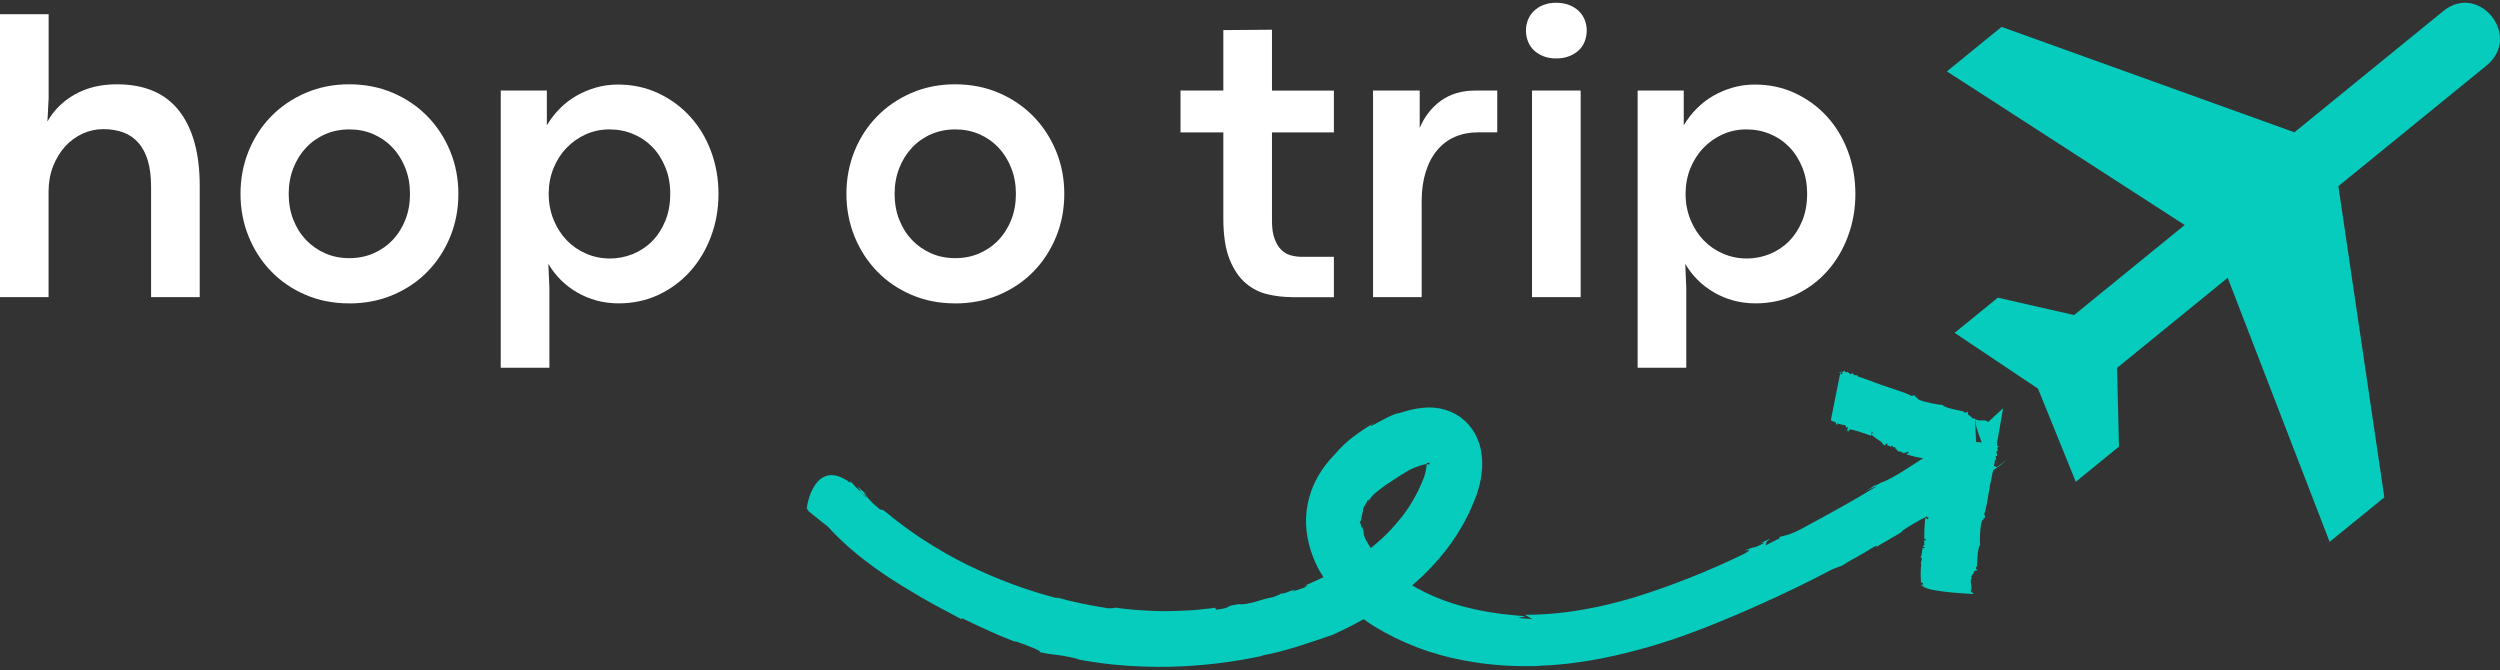
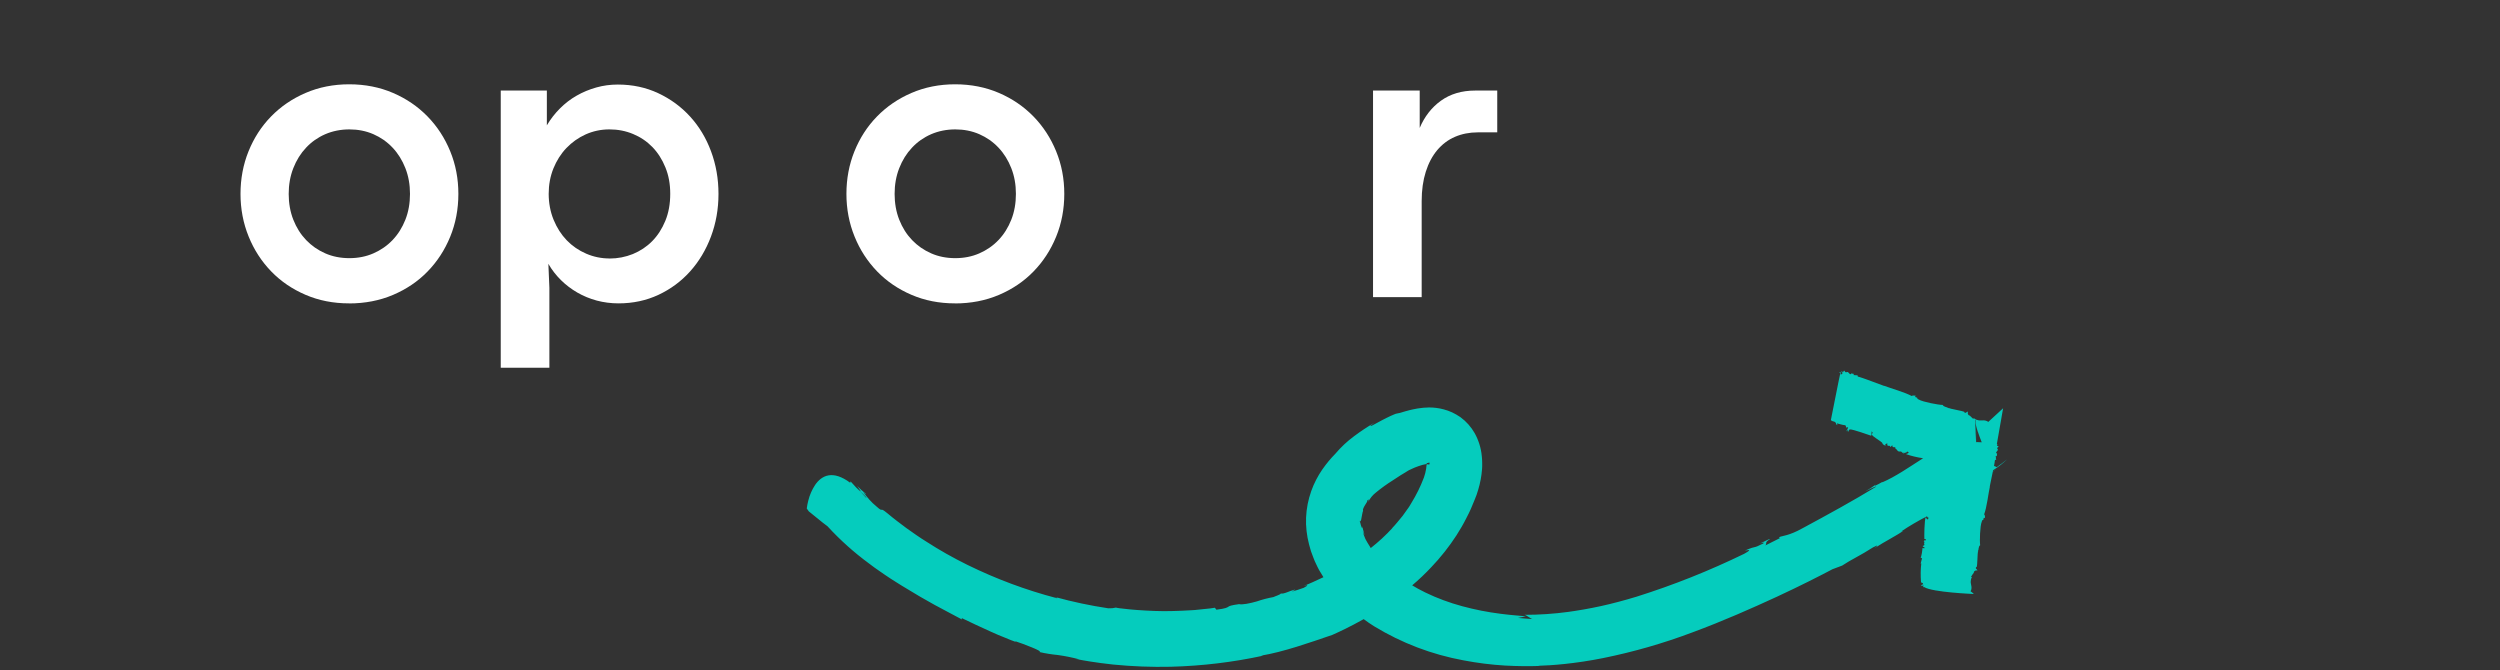
<svg xmlns="http://www.w3.org/2000/svg" id="Layer_1" data-name="Layer 1" viewBox="0 0 395.31 105.94">
  <rect x="0" y="0" width="395.31" height="105.94" fill="#333333" stroke="none" />
  <defs>
    <style>
      .cls-1 {
        fill: #fff;
      }

      .cls-2 {
        fill: #05ccbd;
      }
    </style>
  </defs>
-   <path class="cls-1" d="m0,2.25h7.69v13.31l-.19,3.65c1.02-1.8,2.47-3.23,4.35-4.29,1.88-1.06,4.09-1.59,6.61-1.59,4.38,0,7.67,1.39,9.85,4.18s3.27,6.74,3.27,11.87v17.6h-7.69v-17.44c0-1.63-.17-3.02-.52-4.16-.35-1.14-.85-2.09-1.51-2.83-.66-.74-1.45-1.28-2.38-1.62s-1.98-.51-3.15-.51-2.21.24-3.26.71c-1.05.48-1.97,1.15-2.76,2.02-.79.87-1.43,1.91-1.91,3.13s-.72,2.56-.72,4.02v16.68H0V2.25Z" />
  <path class="cls-1" d="m55.18,47.97c-2.48,0-4.77-.45-6.86-1.35-2.1-.9-3.91-2.13-5.43-3.7s-2.72-3.41-3.57-5.51c-.86-2.11-1.29-4.36-1.29-6.75s.42-4.64,1.27-6.74c.85-2.1,2.03-3.93,3.56-5.5s3.34-2.81,5.45-3.72c2.11-.91,4.41-1.37,6.91-1.37s4.83.46,6.94,1.37c2.11.91,3.92,2.15,5.45,3.72,1.53,1.57,2.72,3.4,3.58,5.5.86,2.1,1.29,4.34,1.29,6.74s-.43,4.67-1.29,6.77c-.86,2.1-2.05,3.93-3.58,5.5-1.52,1.57-3.35,2.8-5.46,3.7-2.12.9-4.44,1.35-6.96,1.35Zm.06-7.15c1.38,0,2.65-.25,3.81-.76,1.16-.51,2.18-1.21,3.03-2.11.86-.9,1.53-1.97,2.02-3.21.49-1.24.73-2.6.73-4.08s-.24-2.82-.73-4.07c-.49-1.25-1.16-2.33-2.02-3.24-.86-.91-1.87-1.62-3.03-2.13-1.17-.51-2.44-.76-3.81-.76s-2.65.26-3.81.76c-1.17.51-2.18,1.22-3.03,2.13-.86.91-1.53,1.99-2.02,3.24-.49,1.25-.73,2.61-.73,4.07s.24,2.84.73,4.08c.49,1.24,1.16,2.31,2.02,3.21s1.87,1.6,3.03,2.11c1.16.51,2.44.76,3.81.76Z" />
  <path class="cls-1" d="m79.16,14.32h7.31v5.5c.59-1,1.29-1.89,2.08-2.68.79-.79,1.67-1.47,2.64-2.02.96-.55,2-.98,3.1-1.29,1.1-.31,2.23-.46,3.4-.46,2.33,0,4.46.46,6.4,1.37,1.94.91,3.62,2.14,5.04,3.7,1.42,1.56,2.52,3.38,3.3,5.48.78,2.1,1.18,4.34,1.18,6.74s-.4,4.64-1.19,6.75c-.79,2.11-1.9,3.95-3.3,5.51-1.41,1.57-3.08,2.8-5,3.7-1.93.9-4.03,1.35-6.32,1.35-1.19,0-2.33-.15-3.43-.44-1.1-.3-2.13-.72-3.08-1.27-.95-.55-1.82-1.21-2.59-1.97-.77-.76-1.44-1.62-1.99-2.57l.16,3.78v12.65h-7.69V14.32Zm17.22,26.56c1.29,0,2.52-.24,3.69-.71,1.16-.48,2.18-1.15,3.05-2.03s1.56-1.95,2.08-3.21.78-2.68.78-4.27-.25-2.92-.76-4.18-1.2-2.34-2.06-3.23c-.87-.89-1.89-1.58-3.05-2.06-1.17-.49-2.41-.73-3.75-.73s-2.58.27-3.75.79c-1.17.53-2.18,1.25-3.05,2.16-.87.91-1.55,1.99-2.05,3.22-.5,1.24-.75,2.58-.75,4.02s.26,2.85.78,4.11c.52,1.26,1.21,2.34,2.08,3.24.87.9,1.89,1.6,3.07,2.11,1.18.51,2.41.76,3.7.76Z" />
  <path class="cls-1" d="m150.99,47.97c-2.48,0-4.77-.45-6.86-1.35-2.1-.9-3.91-2.13-5.43-3.7s-2.72-3.41-3.57-5.51c-.86-2.11-1.29-4.36-1.29-6.75s.42-4.64,1.27-6.74c.85-2.1,2.03-3.93,3.56-5.5s3.34-2.81,5.45-3.72c2.11-.91,4.41-1.37,6.91-1.37s4.83.46,6.94,1.37c2.11.91,3.92,2.15,5.45,3.72,1.53,1.57,2.72,3.4,3.58,5.5.86,2.1,1.29,4.34,1.29,6.74s-.43,4.67-1.29,6.77c-.86,2.1-2.05,3.93-3.58,5.5-1.52,1.57-3.35,2.8-5.46,3.7-2.12.9-4.44,1.35-6.96,1.35Zm.06-7.15c1.38,0,2.65-.25,3.81-.76,1.16-.51,2.18-1.21,3.03-2.11.86-.9,1.53-1.97,2.02-3.21.49-1.24.73-2.6.73-4.08s-.24-2.82-.73-4.07c-.49-1.25-1.16-2.33-2.02-3.24-.86-.91-1.87-1.62-3.03-2.13-1.17-.51-2.44-.76-3.81-.76s-2.65.26-3.81.76c-1.17.51-2.18,1.22-3.03,2.13-.86.91-1.53,1.99-2.02,3.24-.49,1.25-.73,2.61-.73,4.07s.24,2.84.73,4.08c.49,1.24,1.16,2.31,2.02,3.21s1.87,1.6,3.03,2.11c1.16.51,2.44.76,3.81.76Z" />
-   <path class="cls-1" d="m204.26,46.98c-1.23,0-2.48-.14-3.76-.43-1.28-.29-2.45-.87-3.49-1.75-1.05-.88-1.91-2.13-2.57-3.76s-1-3.79-1-6.48v-13.63h-6.77v-6.61h6.77V4.76l7.69-.06v9.63h9.79v6.61h-9.79v13.98c0,1.14.13,2.08.4,2.81s.61,1.31,1.05,1.75c.43.43.94.73,1.51.89.57.16,1.16.24,1.78.24h5.05v6.39h-6.64Z" />
  <path class="cls-1" d="m217.12,14.32h7.37v5.91c.76-1.8,1.88-3.24,3.35-4.3s3.28-1.61,5.42-1.61h3.49v6.61h-3.08c-1.31,0-2.52.24-3.61.71s-2.02,1.18-2.8,2.1c-.77.92-1.38,2.06-1.81,3.42-.43,1.36-.65,2.9-.65,4.64v15.19h-7.69V14.32Z" />
-   <path class="cls-1" d="m246.03,9.24c-.74,0-1.4-.12-1.99-.35-.58-.23-1.08-.55-1.49-.94-.41-.39-.73-.86-.94-1.4-.21-.54-.32-1.12-.32-1.73s.11-1.15.32-1.68c.21-.53.52-1,.94-1.4.41-.4.91-.72,1.49-.95.58-.23,1.25-.35,2.02-.35s1.45.12,2.05.35,1.11.55,1.53.95c.41.4.73.87.94,1.4s.32,1.09.32,1.68-.11,1.19-.32,1.73c-.21.54-.52,1.01-.94,1.4-.41.39-.92.7-1.53.94s-1.3.35-2.08.35Zm-3.78,5.08h7.69v32.66h-7.69V14.32Z" />
-   <path class="cls-1" d="m258.93,14.32h7.31v5.5c.59-1,1.29-1.89,2.08-2.68.79-.79,1.67-1.47,2.64-2.02.96-.55,2-.98,3.1-1.29,1.1-.31,2.23-.46,3.4-.46,2.33,0,4.46.46,6.4,1.37,1.94.91,3.62,2.14,5.04,3.7,1.42,1.56,2.52,3.38,3.3,5.48.78,2.1,1.18,4.34,1.18,6.74s-.4,4.64-1.19,6.75c-.79,2.11-1.9,3.95-3.3,5.51-1.41,1.57-3.08,2.8-5,3.7-1.93.9-4.03,1.35-6.32,1.35-1.19,0-2.33-.15-3.43-.44-1.1-.3-2.13-.72-3.08-1.27-.95-.55-1.82-1.21-2.59-1.97-.77-.76-1.44-1.62-1.99-2.57l.16,3.78v12.65h-7.69V14.32Zm17.22,26.56c1.29,0,2.52-.24,3.69-.71,1.16-.48,2.18-1.15,3.05-2.03s1.56-1.95,2.08-3.21.78-2.68.78-4.27-.25-2.92-.76-4.18-1.2-2.34-2.06-3.23c-.87-.89-1.89-1.58-3.05-2.06-1.17-.49-2.41-.73-3.75-.73s-2.58.27-3.75.79c-1.17.53-2.18,1.25-3.05,2.16-.87.91-1.55,1.99-2.05,3.22-.5,1.24-.75,2.58-.75,4.02s.26,2.85.78,4.11c.52,1.26,1.21,2.34,2.08,3.24.87.9,1.89,1.6,3.07,2.11,1.18.51,2.41.76,3.7.76Z" />
-   <path class="cls-2" d="m386.38,1.72c5.59-4.52,12.51,3.99,6.78,8.66l-23.41,19.06,7.27,49.2-8.65,7.04-16.12-41.75-17.49,14.24.3,12.45-6.83,5.56-5.97-14.72-13.19-8.83,6.83-5.56,12.06,2.75,17.49-14.24-37.6-24.29,8.65-7.04,46.3,16.67,23.57-19.19h0Z" />
  <path class="cls-2" d="m312.74,68.28c-.11-.34-.21-.69-.29-1.04-.03-.13-.05-.24-.06-.35l.15,3.01.82.04c-.23-.57-.44-1.14-.61-1.66h0Zm-.21,1.63l-.16-3.16v-.1s0-.05,0-.05v-.12s-.02-.01-.02-.01l-.03-.03-.03-.06.18,3.56.07-.02Zm-92.39,13.59c.6-.62,1.1-1.28,1.65-1.93l.72-1.01c.12-.17.26-.34.35-.5l.31-.52c.79-1.28,1.45-2.62,1.98-4.02.16-.46.29-.93.36-1.41.03-.18.05-.37.06-.56v-.04s.02-.05.02-.05c.07-.07.11-.05.15-.04.09.02.18.03.27.02.08-.09.05-.15.02-.19-.02-.04-.05-.05,0-.15-.08.06-.17.1-.27.11-.07,0-.19-.03-.2.27,0-.09,0-.17-.02-.26-.01.06,0,.1-.01.16-.42.07-.83.18-1.23.33-.36.12-.63.24-.84.33-.45.2-.6.27-.71.33s-.2.13-.55.34-.97.57-2,1.27c-.91.57-1.78,1.2-2.61,1.88-.53.41-.95.92-1.26,1.52.07-.15.24-.66-.15-.2.09.09-.18.41-.36.73-.1.15-.18.32-.25.49-.06.11-.08.23-.03.36-.06.17-.11.34-.14.52-.05.21-.09.42-.12.64-.01.16-.06.32-.13.47-.03.08-.09.09-.17-.06.05.13.09.26.13.39.03.17.08.34.14.51.11.3.17.43.17-.02.04.25.09.5.17.75.08.24.11.46.17.67-.11-.21-.21-.43-.3-.66.11.42.25.83.43,1.23.22.38.36.7.58,1l.28.46c1.22-.96,2.35-2,3.4-3.14Zm95.67-13.27c.02.07.04.13-.03.17l-.02.09c.09.03.21,0,.26.12-.09.09-.3.22-.19.36h.04c.18.34-.38.43-.19.73l.07-.02c.12.11-.08.29.03.48-.05-.04-.18-.12-.22-.02.11.22-.04.34.1.51l-.22.12c-.01.19-.07.52-.14.91.16.04.3.11.43.2.73-.53,1.45-1.07,1.65-1.26-.68.66-1.42,1.23-2.22,1.73l-.04.19.63-.44-.64.48c-.21.97-.42,1.99-.49,2.38l.03-.03c-.24,1.08-.49,3.32-.91,4.4.19.19.1.43.14.62-.07-.11-.23-.09-.22-.02-.04.55-.15.02-.3.57-.27.62-.35,3.12-.25,3.71-.34.26-.16.68-.38.96l.07-.02c-.15.31-.09,2.18-.25,2.54l-.05-.05c-.23.31.11.3.18.57-.28-.06-.48.03-.6.29h.07c-.19.24-.36.49-.5.75h.19c-.23.21-.19.64-.23.8.03.38.29.98-.02,1.44l.49.38-.05.05s-6.46-.26-7.75-1.08h-.19s.04-.14.04-.14c-.07-.16.15-.21-.03-.22v.21c-.04-.16-.15-.07-.26-.02,0-.07-.03-.13-.08-.19.07-.02.08.03.11.06.07-.08.26-.17.19-.28,0-.16-.3-.05-.3-.23-.08-.98-.07-1.96.04-2.93-.08-.03-.07,0-.11.02.12-.29.12-.55.24-.81-.07-.07-.16-.12-.26-.15.15.06.35-1.46.31-1.49l.34.02c.04-.29-.37-.13-.26-.39.49-.05,0-.45.27-.52-.04,0-.04-.14-.19-.15.26-.01.08-.13.15-.2.08-.08.08.03.15.06l.11-.18c-.08-.08-.22-.12-.26-.05-.03-.51,0-2.92.2-3.45.19.09.03.24.34.33.19-.12-.03-.21.15-.26-.24-.06-.24-.15-.26-.25-1.41.72-2.78,1.52-4.09,2.4l.33-.11c-.9.69-2.89,1.67-4.59,2.78.48-.32.84-.71-.23-.13-1.96,1.27-3.43,1.91-4.85,2.86l-1.54.58c-1.79.95-4.93,2.56-8.81,4.36-3.88,1.79-8.5,3.84-13.29,5.61-4.61,1.74-9.34,3.1-14.17,4.08-2.18.44-4.22.73-5.98.92s-3.24.27-4.32.3l.34.02c-1.65.06-3.52.05-5.55-.06-2.2-.13-4.38-.41-6.54-.82-5.04-.93-9.75-2.72-14.13-5.38-.57-.35-1.13-.74-1.67-1.14-2.09,1.18-3.84,2-4.95,2.49-3.5,1.2-7.8,2.72-11.32,3.29h.37c-4.8,1.04-9.66,1.62-14.58,1.75-3.06.07-6.1-.05-9.15-.35-2.69-.29-4.84-.66-5.92-.89.2.02.39.05.59.07-1.13-.3-2.28-.53-3.43-.69-.96-.09-1.91-.24-2.85-.46.24-.11-.44-.42-1.3-.77s-1.94-.75-2.53-.94l.02.09c-.45-.14-1.02-.39-1.7-.67-.69-.27-1.42-.57-2.19-.93-1.55-.68-3.22-1.49-4.62-2.16l.03.22c-.57-.32-1.27-.69-2.03-1.08-.76-.39-1.55-.83-2.34-1.25l-2.19-1.24c-.66-.38-1.21-.74-1.62-.97-.93-.53-1.95-1.19-3.06-1.89-.55-.35-1.11-.75-1.68-1.14-.58-.39-1.16-.81-1.73-1.25-2.4-1.76-4.6-3.73-6.61-5.92-.51-.37-1-.76-1.48-1.16-.48-.4-.99-.8-1.47-1.19l-.32-.45c.05-.44.14-.87.25-1.29.22-.87.57-1.67,1.06-2.42,1.05-1.55,2.81-2.41,5.56-.36l.06-.21.9.98c1.18,1.09,1.57,1.75,1.61,1.55-.53-.51-1.06-1.02-1.57-1.54.58.56.7.61.62.47s-.35-.48-.52-.75c.43.44.89.86,1.37,1.25.18.27-.22-.11-.43-.26l.96,1.15c.36.41.76.79,1.18,1.13,1.23,1.1.27-.14,1.74,1.09.97.82,1.98,1.57,2.98,2.32l1.54,1.08c.51.37,1.05.69,1.57,1.03,2.1,1.36,4.27,2.58,6.52,3.69,4.54,2.23,9.26,3.99,14.15,5.27.24-.01-.03-.08-.3-.19,2.77.77,5.58,1.36,8.43,1.79.42.02.84-.02,1.24-.12-.24.06,3.61.54,7.55.57.99-.02,1.98-.01,2.91-.07s1.82-.07,2.56-.17l1.84-.19c.45-.07.72-.11.75-.11l.24.31c1.5-.19,1.7-.34,1.88-.46.17-.12.32-.22,1.7-.42.58.12,1.71-.12,2.81-.43.87-.3,1.75-.53,2.65-.69-.03-.03,1.27-.44,1.13-.57.49.14,1.34-.38,2.16-.59.32-.03-.19.15-.38.3.63-.17,1.24-.39,1.86-.6.68-.35.8-.56.02-.29.69-.29,1.78-.75,3.1-1.39-.23-.37-.46-.74-.68-1.12-.18-.31-.32-.64-.48-.96-.16-.33-.31-.66-.43-1l-.38-1.02-.3-1.06c-.75-2.87-.64-5.7.35-8.49.43-1.19,1.01-2.32,1.73-3.37.62-.89,1.31-1.73,2.07-2.5.87-1.03,1.85-1.95,2.93-2.75,1.04-.78,2.12-1.5,3.24-2.15-1.08.72-.6.62.24.12.77-.43,1.33-.71,1.77-.93.44-.22.82-.39,1.05-.48.2-.1.41-.17.64-.2.23-.03.46-.09.68-.17.27-.08.65-.2,1.25-.35.14-.04.32-.07.49-.11.17-.04.46-.1.72-.14.6-.1,1.2-.15,1.81-.16.78,0,1.56.1,2.31.3.21.06.43.12.65.2.22.08.43.16.67.27.24.11.45.23.67.35l.68.43c.92.68,1.66,1.52,2.23,2.51.63,1.14,1.01,2.36,1.13,3.66.04.34.05.69.06,1.04,0,.18,0,.35,0,.53l-.02.44c-.04.56-.12,1.12-.22,1.68-.1.55-.24,1.1-.4,1.63-.15.53-.33,1.05-.55,1.55l-.6,1.44c-.1.24-.21.48-.33.71l-.36.71c-.48.96-1.02,1.89-1.6,2.79-1.17,1.8-2.5,3.48-3.99,5.04-.95,1.01-1.95,1.96-3,2.85.57.35,1.28.74,2.1,1.14,1.86.9,3.79,1.61,5.78,2.15,2.01.55,4.06.95,6.13,1.21,1.83.24,3.29.31,3.97.41l-1.25.24c.78.06,1.56.15,2.34.18-.26.02-1-.63-1.3-.67,2.31,0,4.6-.15,6.89-.46,1.6-.22,3.35-.52,5.18-.92,1.83-.4,3.73-.91,5.61-1.48,5.85-1.84,11.52-4.1,17.03-6.78,1.72-.94.16-.49.12-.52,2.19-.92,1.03-.18,2.85-1.09.48-.28-.18-.12-.48-.01.81-.36,1.51-.79,1.62-.71-.96.56-.41.62-.75,1,.78-.38,1.56-.77,2.33-1.17l-.19-.12c.51-.26,1.55-.19,3.78-1.45,3.8-2.05,7.92-4.29,11.62-6.56-.12-.07-.93.36-1.75.75.59-.32,1.15-.68,1.69-1.08-.8.71,1.63-.82.97-.33,2.15-.91,4.44-2.52,6.5-3.83-.91-.13-1.81-.34-2.68-.64.12-.17.25,0,.4-.27-.09-.21-.23,0-.24-.19-.17.42-.34.02-.57.43l.03-.26-.12.12c-.55-.44-.11-.17-.68-.26-.31-.13-.36-.52-.58-.44.02.01.13-.14.08-.21-.08.21-.18-.22-.28,0-.06-.06-.35-.1-.17-.37-.09.14-.34.13-.24.3-.08-.01-.17,0-.21-.07l.12-.06c-.26-.12-.47.07-.56-.25l.13-.09c-.15-.07-.28-.13-.44.16l.14.13c-.24-.05-.44-.17-.6-.37h.08c-.21-.37-1.61-1.02-1.76-1.47l.19-.19-.17-.26s-.1.78-.06.71c-.47-.15-2.91-1.04-3.4-1.01-.21.08-.14.36-.14.39-.19-.15-.03-.27-.21-.3-.06.03-.04.18-.02.22-.06-.06-.17,0-.15-.1.12-.06.16-.35.26-.52l-.25-.04-.04.18c-.05-.01,0-.53-.26-.5-.42-.03-.83-.21-1.23-.28,0,.11.03.21.11.28-.05-.01-.13-.06-.2,0,.16-.16-.13-.17-.03-.23-.17-.52-.66-.23-.83-.6.09-.4,1.37-6.97,1.5-7.43-.08-.01-.16-.03-.2,0,.08-.14.18-.15.29-.03l-.06.26c.16.15.09-.14.27-.07.07-.2-.09-.3-.24-.36.14.02.32-.1.31.14.15-.05.06-.26.24-.3.09.09.18.34.35.25l.02-.02c.37-.13.38.45.72.31v-.08c.12-.09.27.12.48.04-.06.03-.16.16-.05.22.24-.07.35.1.54-.02l.09.24c.73.16,3.48,1.25,4.17,1.48l-.03-.03c1.07.41,3.31,1.03,4.37,1.62.23-.15.46-.04.66-.04-.12.06-.13.21-.05.22.56.14,0,.15.54.39.6.37,3.13.85,3.75.84.22.38.67.27.92.54v-.08c.28.2,2.19.45,2.54.66l-.06.03c.28.27.32-.06.61-.09-.1.27-.03.48.2.64l.02-.07c.13.09.36.39.58.56.03-.05.06-.08.11-.11v.18s.05-.17.05-.17c.17.26.61.3.77.36.39.03,1.04-.13,1.47.24l.33-.3,2.02-1.86-.99,5.66Z" />
</svg>